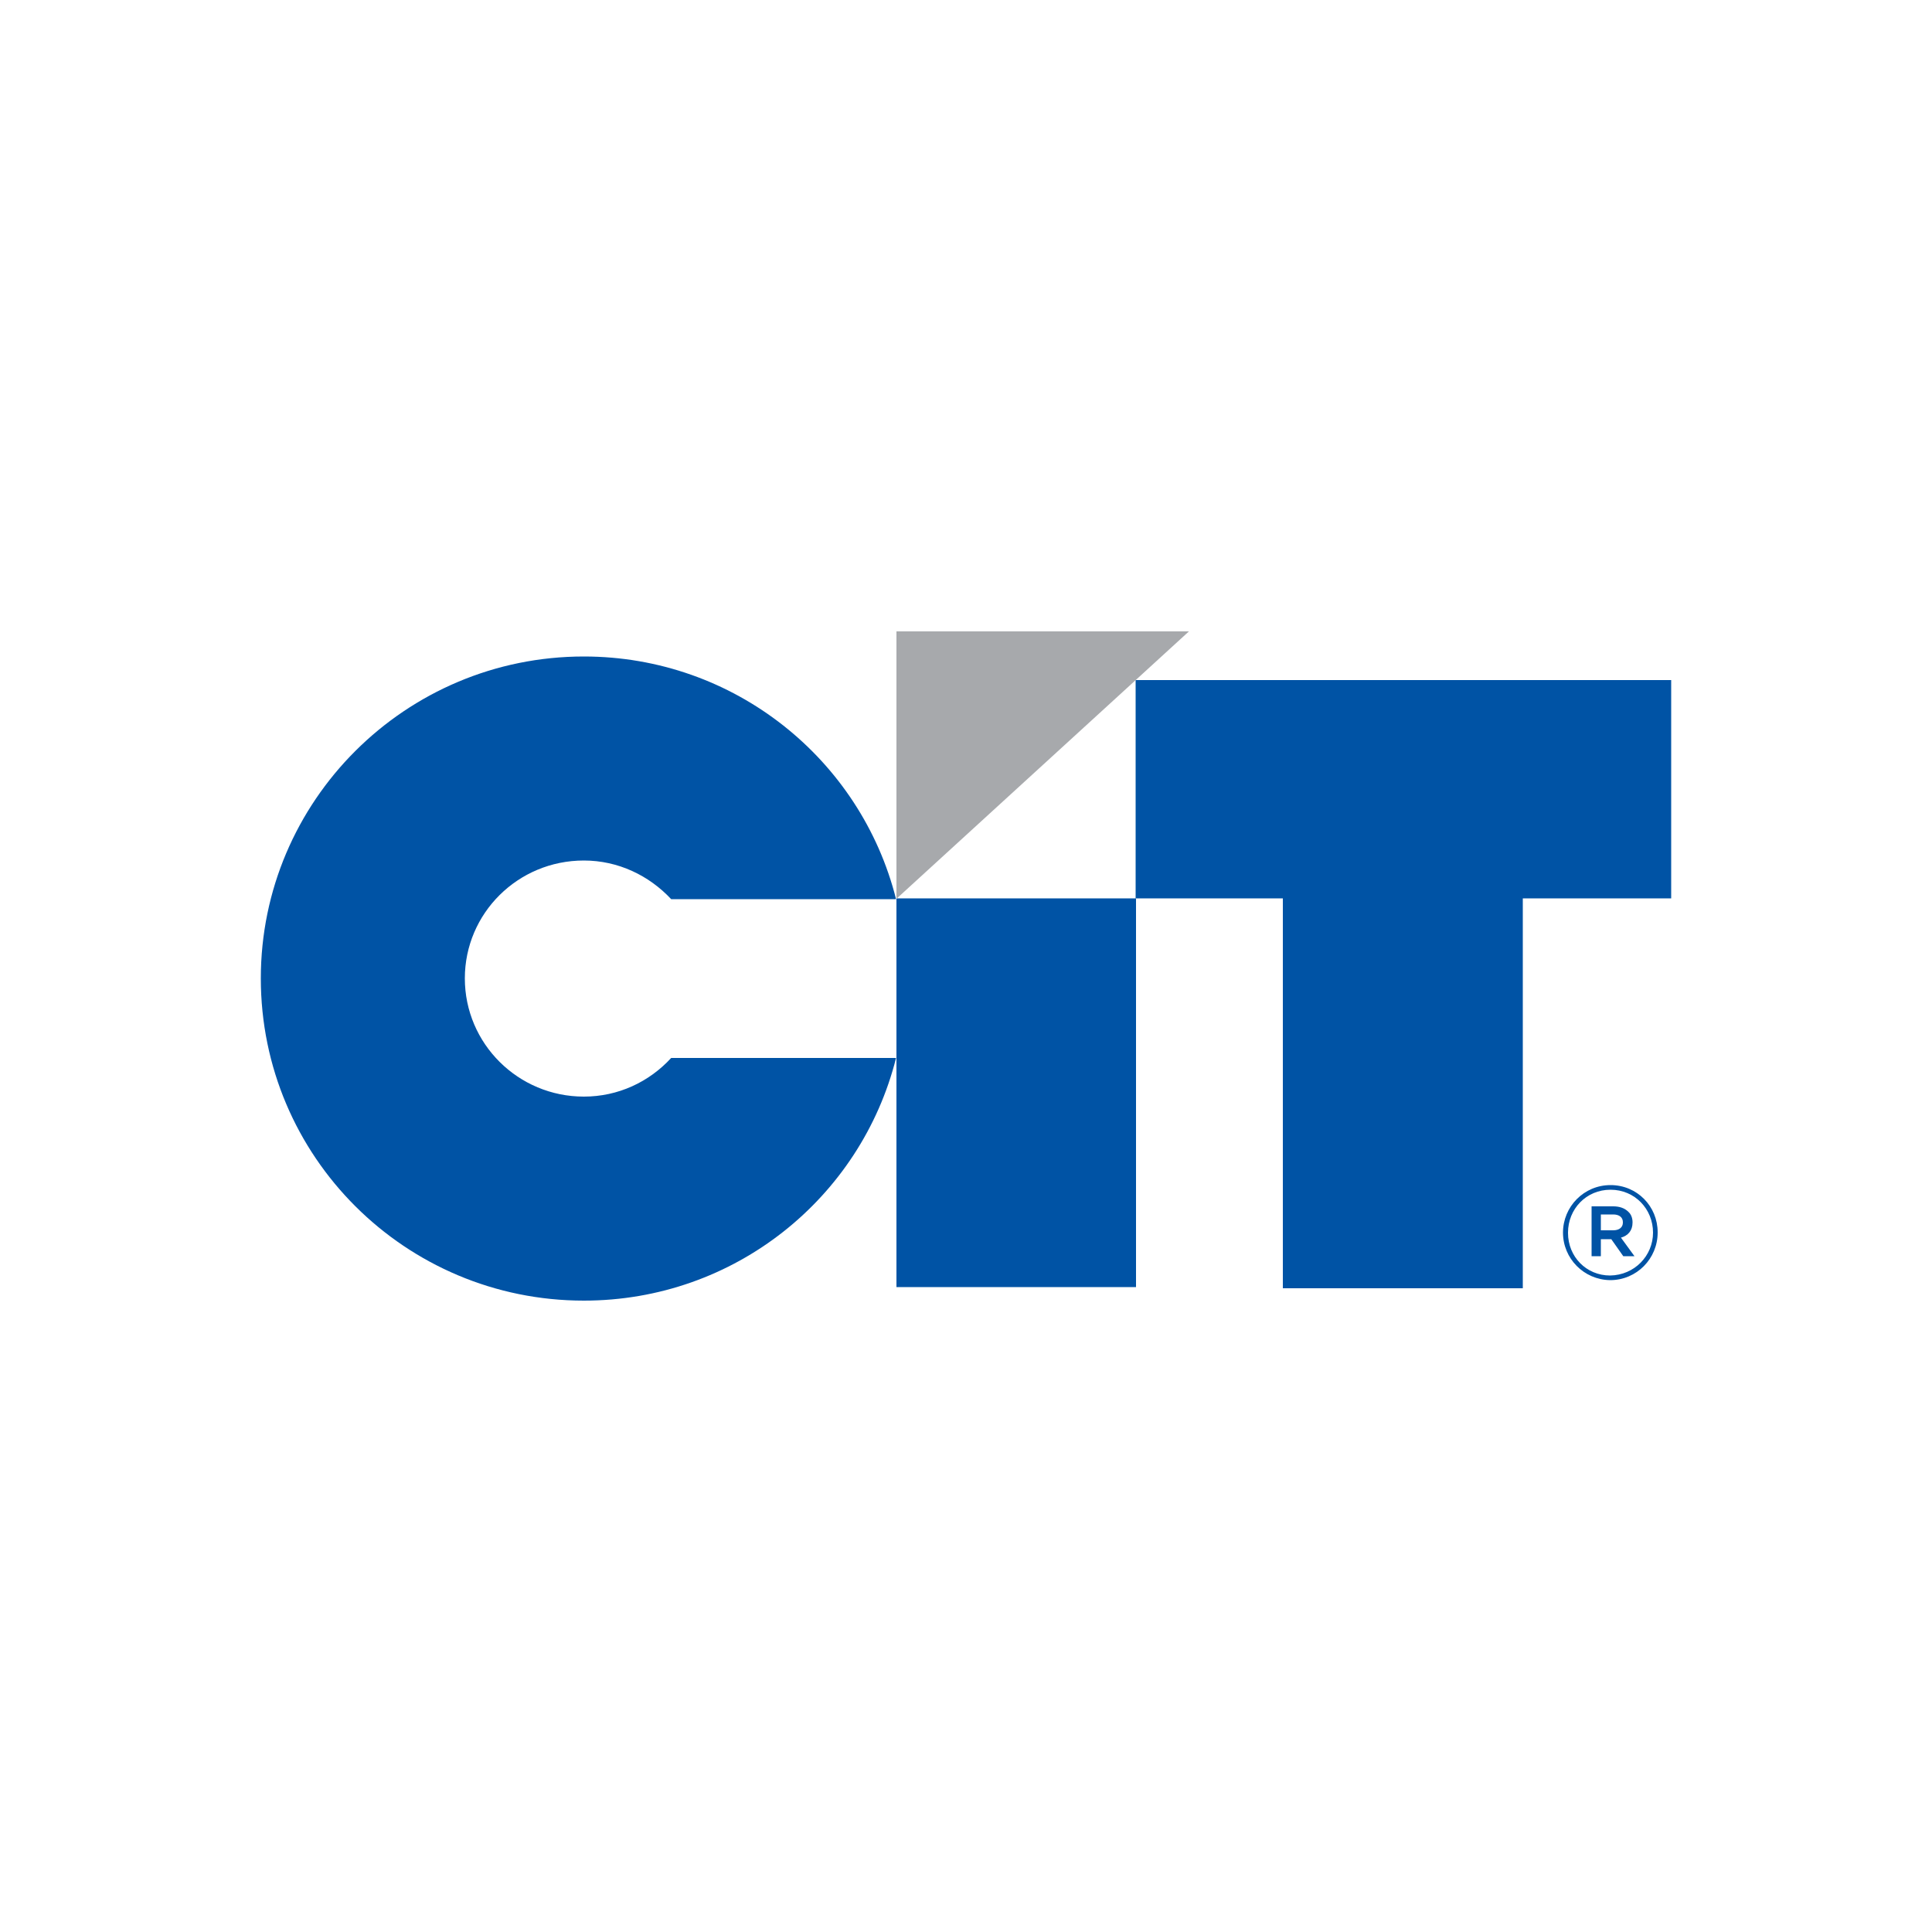
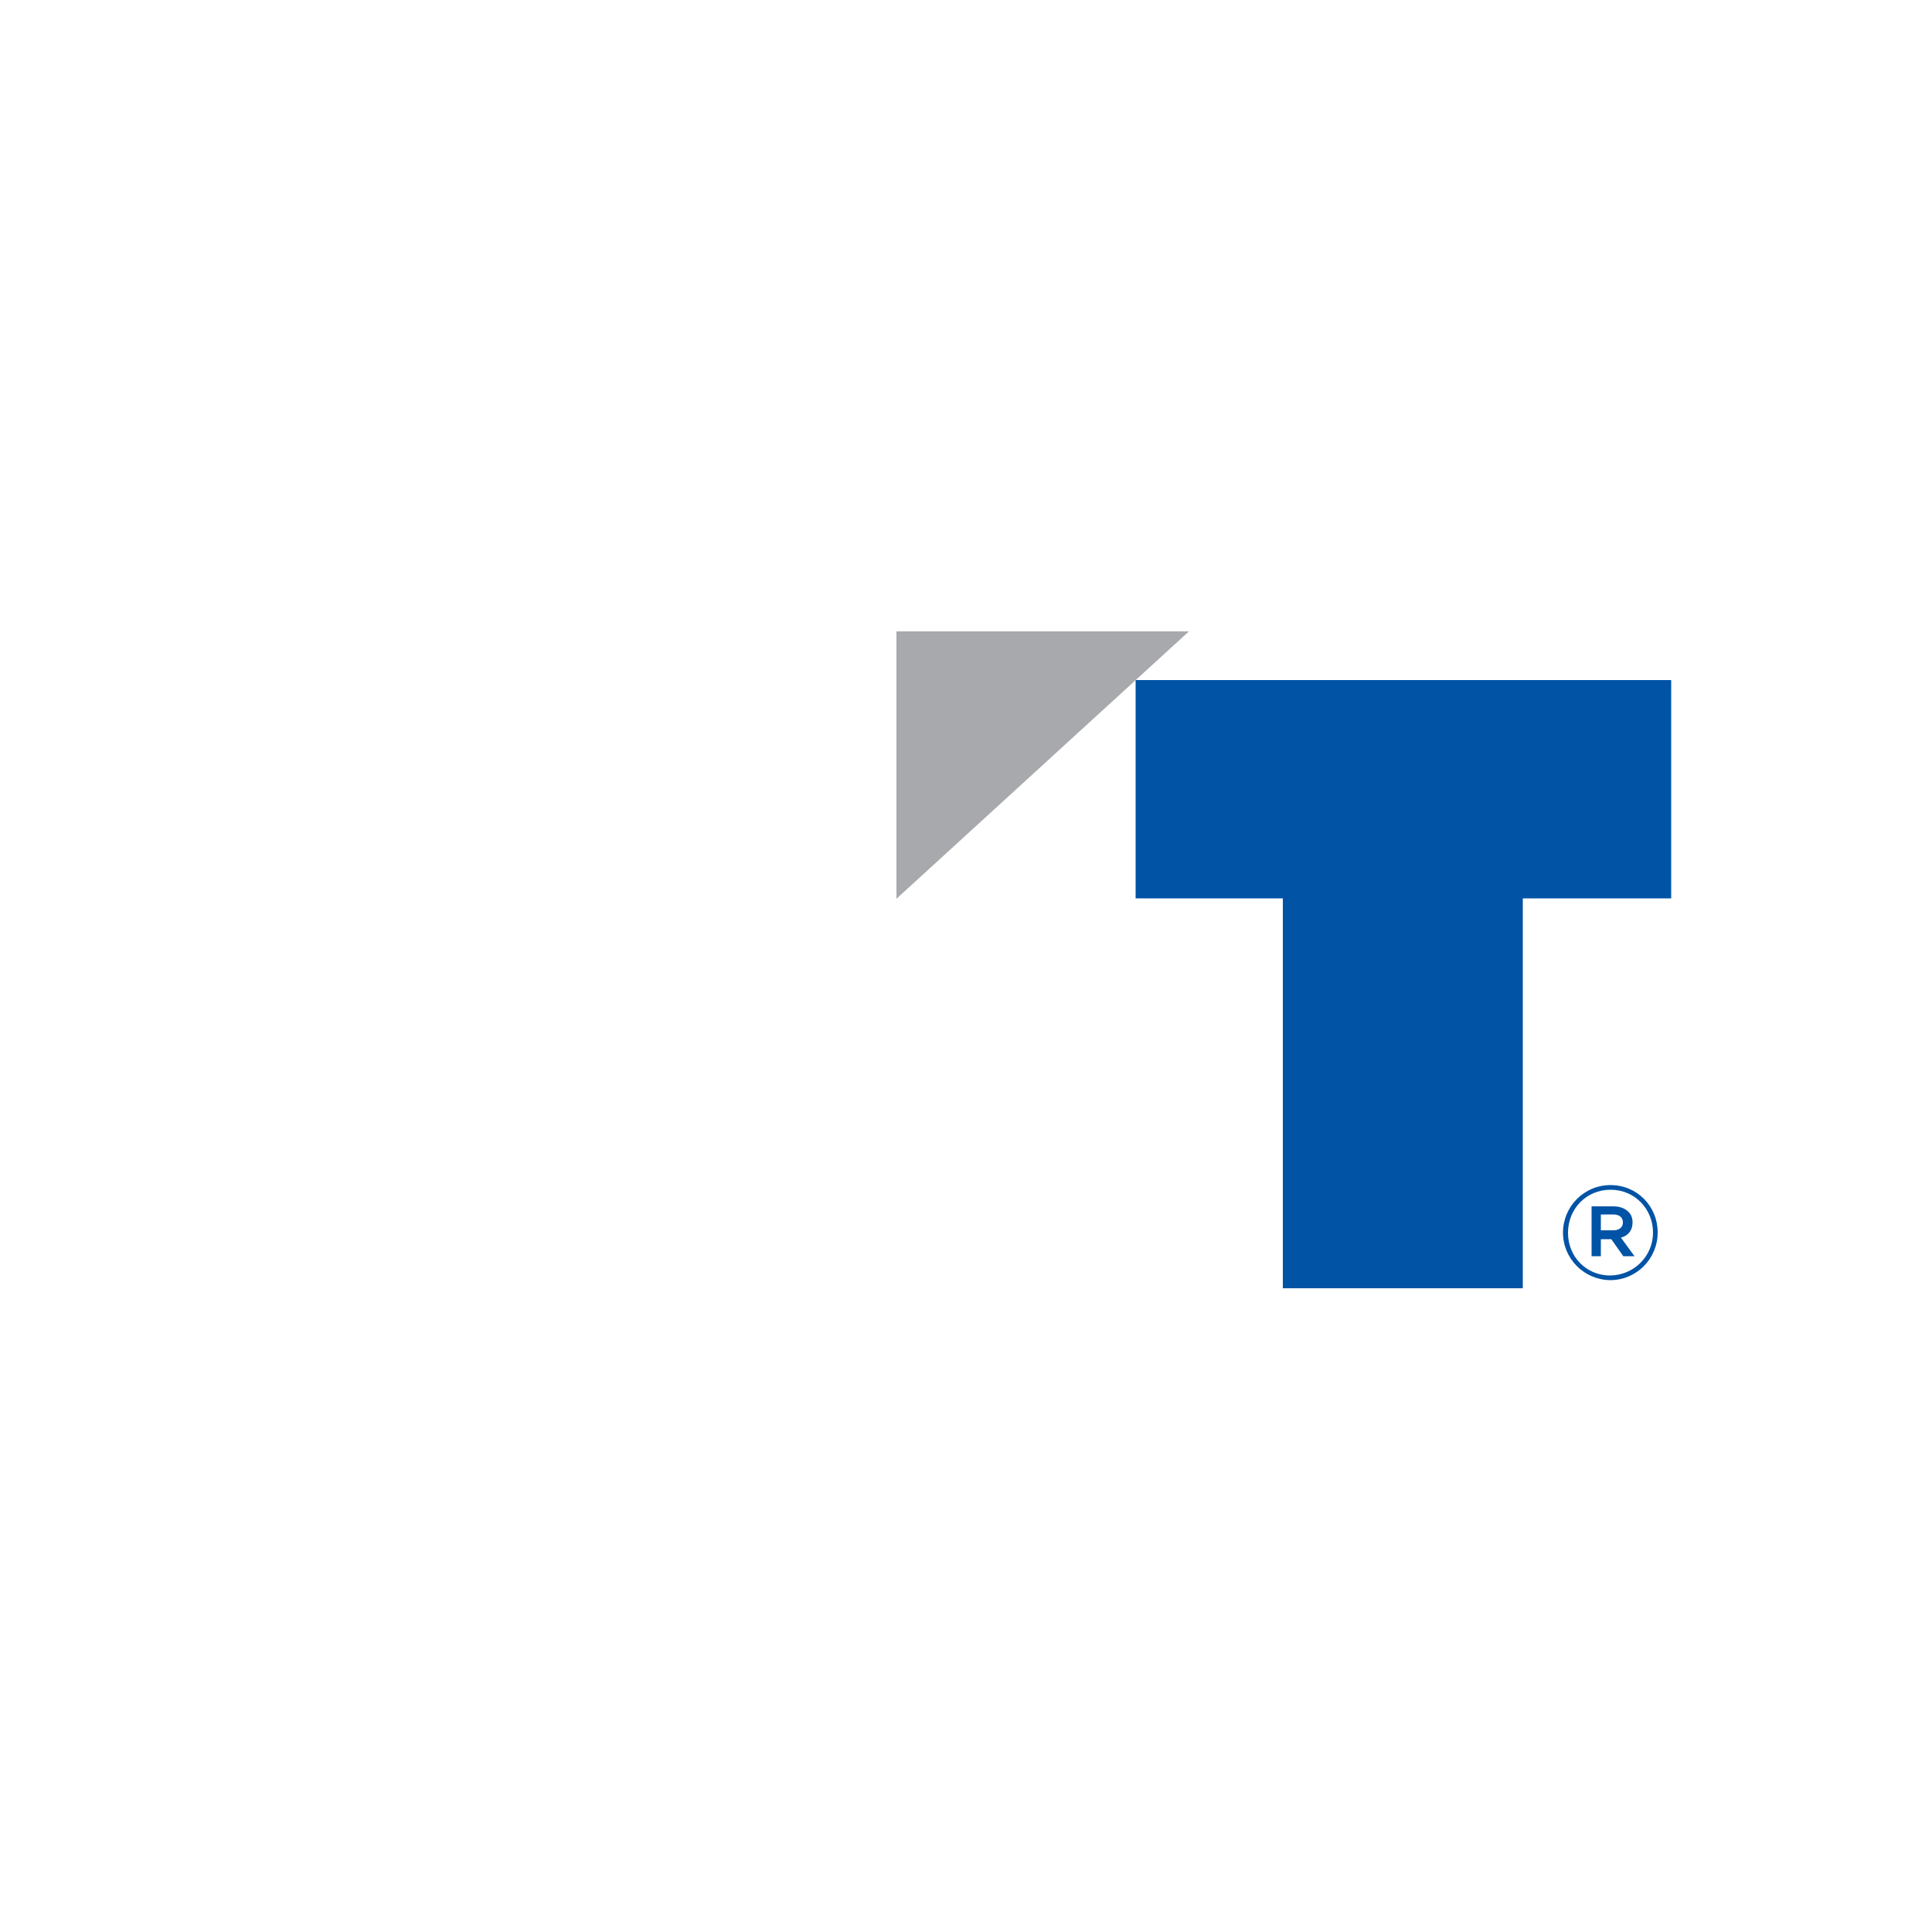
<svg xmlns="http://www.w3.org/2000/svg" version="1.1" id="Layer_1" x="0px" y="0px" viewBox="0 0 500 500" style="enable-background:new 0 0 500 500;" xml:space="preserve">
  <style type="text/css">
	.st0{fill:#0053A5;}
	.st1{fill:#A7A9AC;}
</style>
  <g id="XMLID_1_">
-     <rect id="XMLID_2_" x="232" y="232.5" class="st0" width="62" height="100.6" />
    <polygon id="XMLID_3_" class="st0" points="394.1,333.4 394.1,232.5 432.5,232.5 432.5,176 293.9,176 293.9,232.5 332,232.5    332,333.4  " />
-     <path id="XMLID_4_" class="st0" d="M151.1,336.6c39,0,71.7-26.6,80.8-62.8h-58.2c-5.7,6.2-13.7,10-22.6,10   c-17,0-30.8-13.7-30.8-30.6c0-16.8,13.7-30.5,30.8-30.5c8.9,0,16.9,3.9,22.6,10h58.2c-9.1-36.2-41.9-62.8-80.8-62.8   c-46.2,0-83.6,37.4-83.6,83.3C67.5,299.3,104.9,336.6,151.1,336.6" />
    <polygon id="XMLID_5_" class="st1" points="232,232.6 232,163.4 307.7,163.4  " />
    <path id="XMLID_6_" class="st0" d="M404.5,319L404.5,319c0-6.7,5.4-12.3,12.3-12.3c6.9,0,12.2,5.5,12.2,12.2v0.1   c0,6.7-5.4,12.3-12.3,12.3C409.9,331.2,404.5,325.7,404.5,319 M427.8,319L427.8,319c0-6.1-4.7-11.1-11-11.1c-6.3,0-11,5-11,11.1   v0.1c0,6.1,4.7,11,10.9,11C423,330,427.8,325,427.8,319 M411.8,312.2h5.7c1.7,0,3,0.5,3.9,1.4c0.7,0.6,1.1,1.6,1.1,2.7v0.1   c0,2.1-1.2,3.4-3,3.9l3.5,4.8h-2.9l-3.1-4.4h-0.1h-2.6v4.4h-2.4V312.2z M417.5,318.4c1.6,0,2.5-0.8,2.5-2v-0.1c0-1.3-1-2-2.5-2   h-3.2v4.1H417.5z" />
  </g>
</svg>